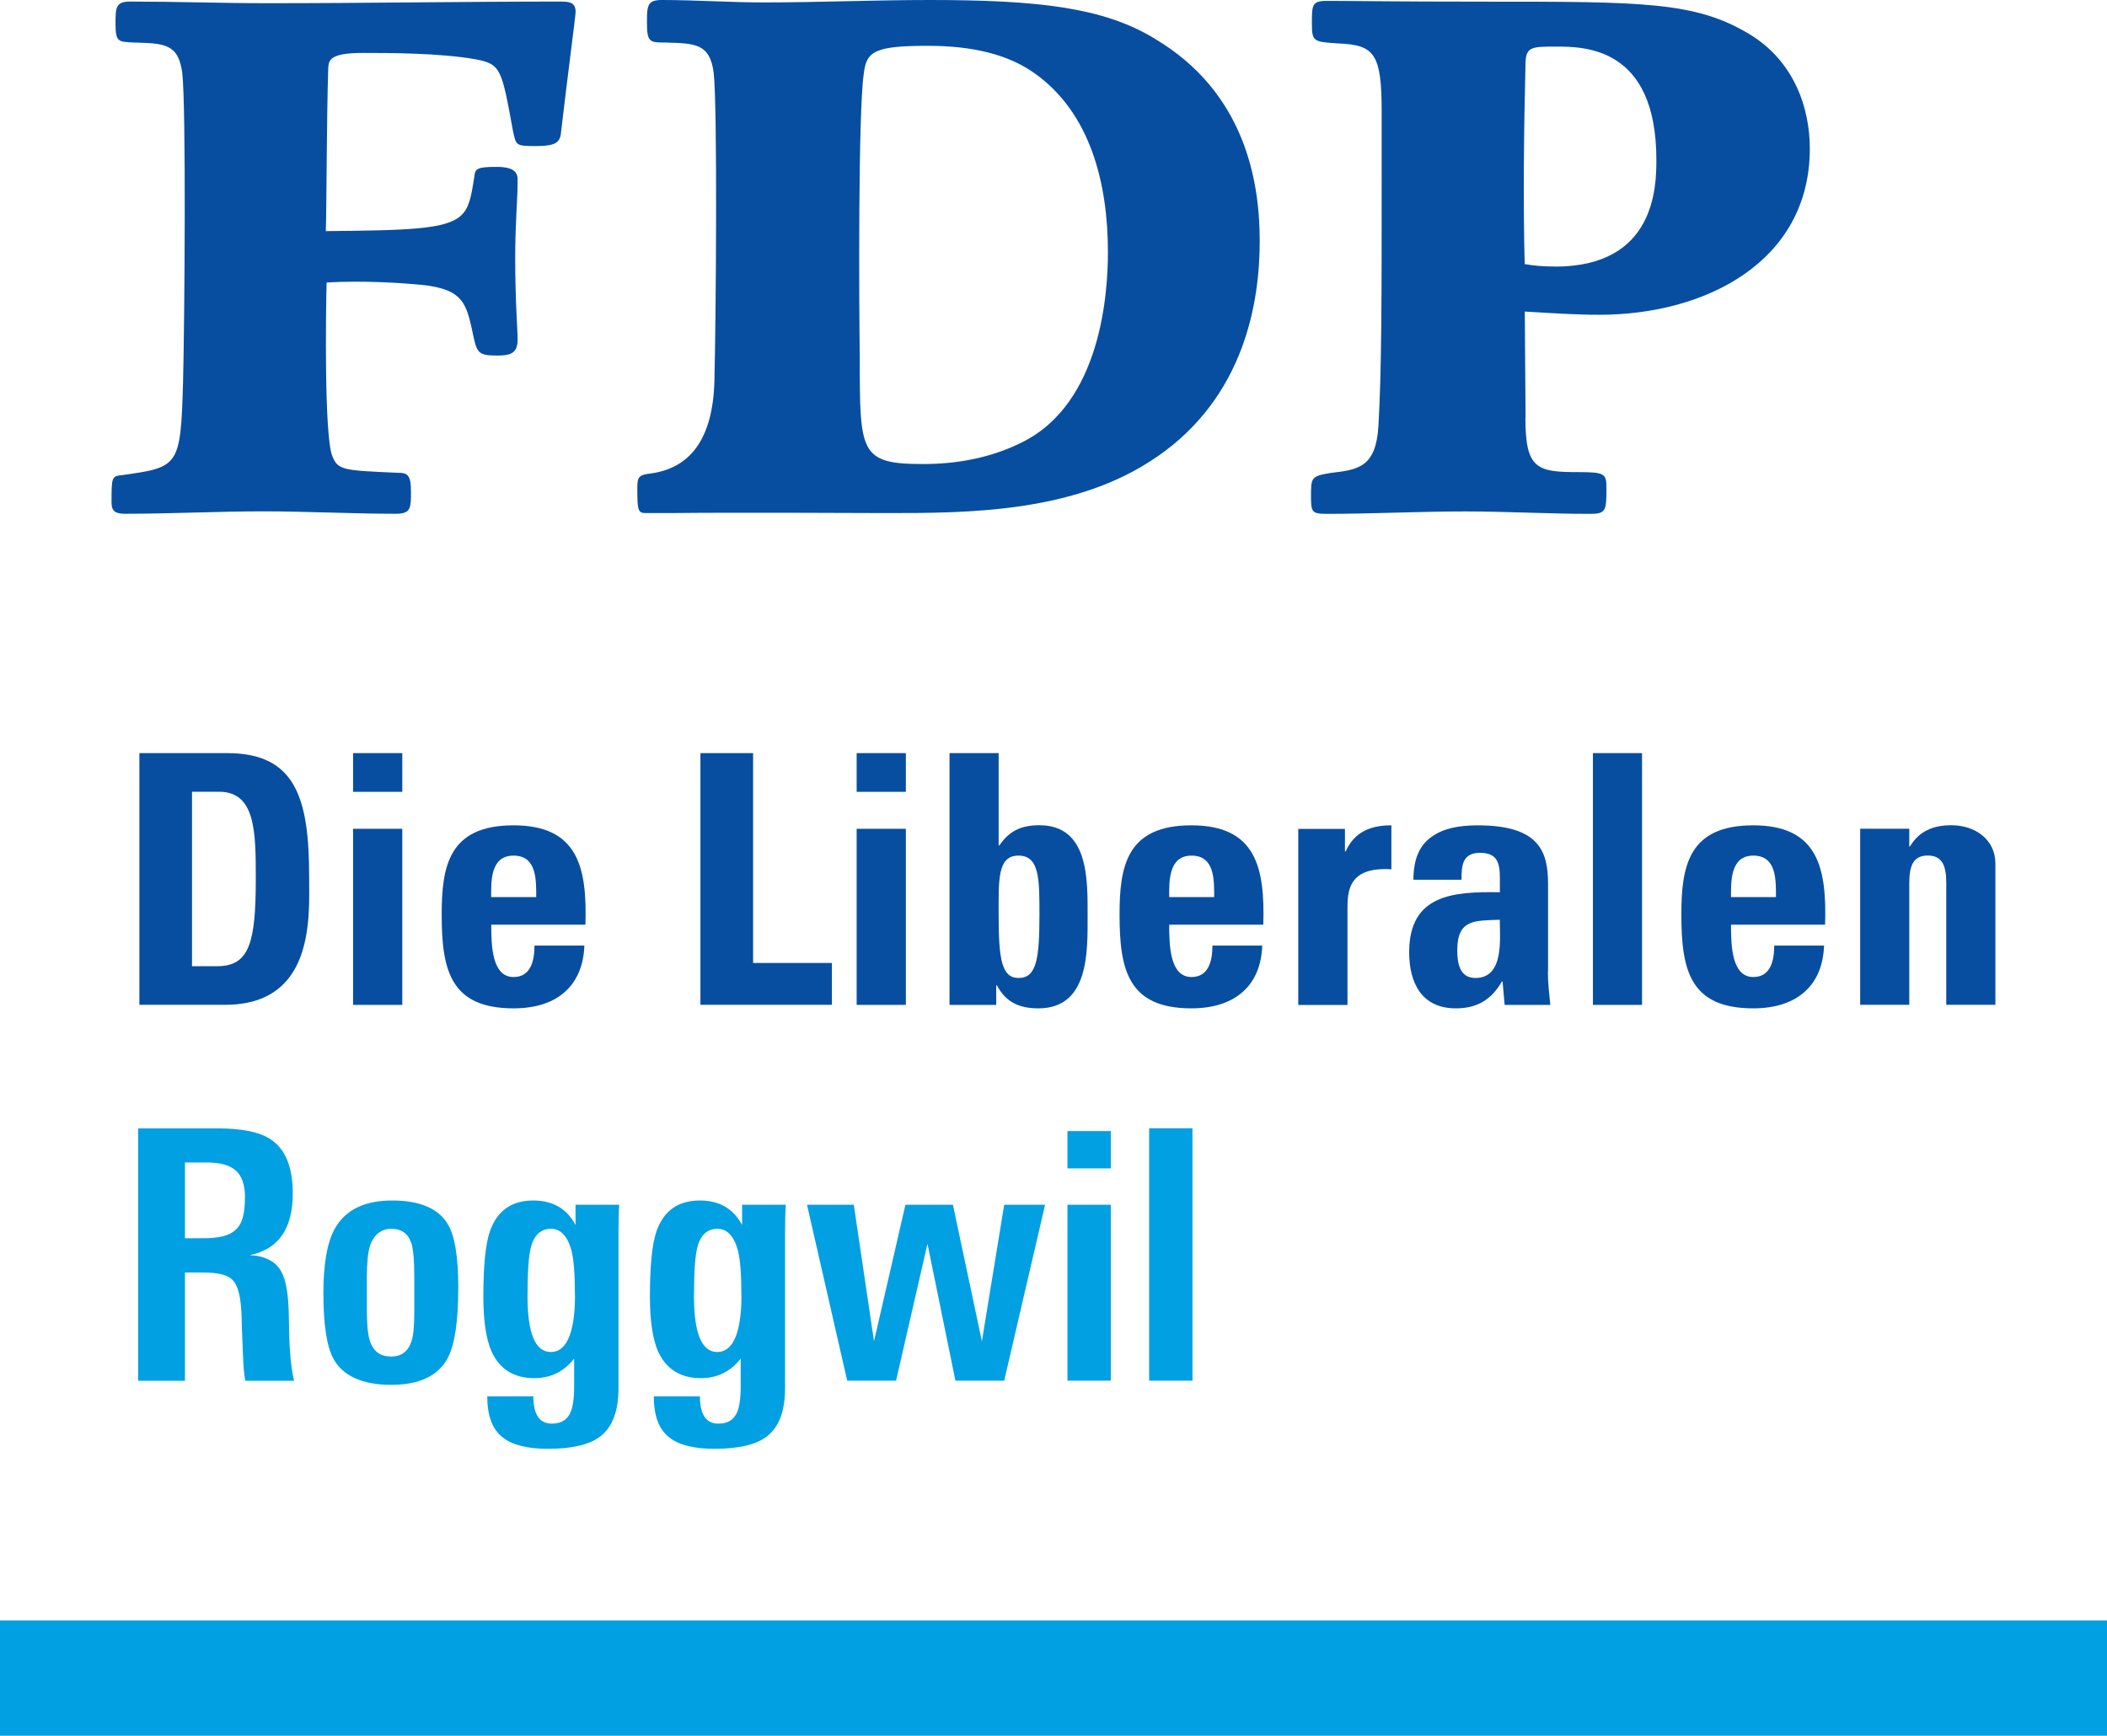
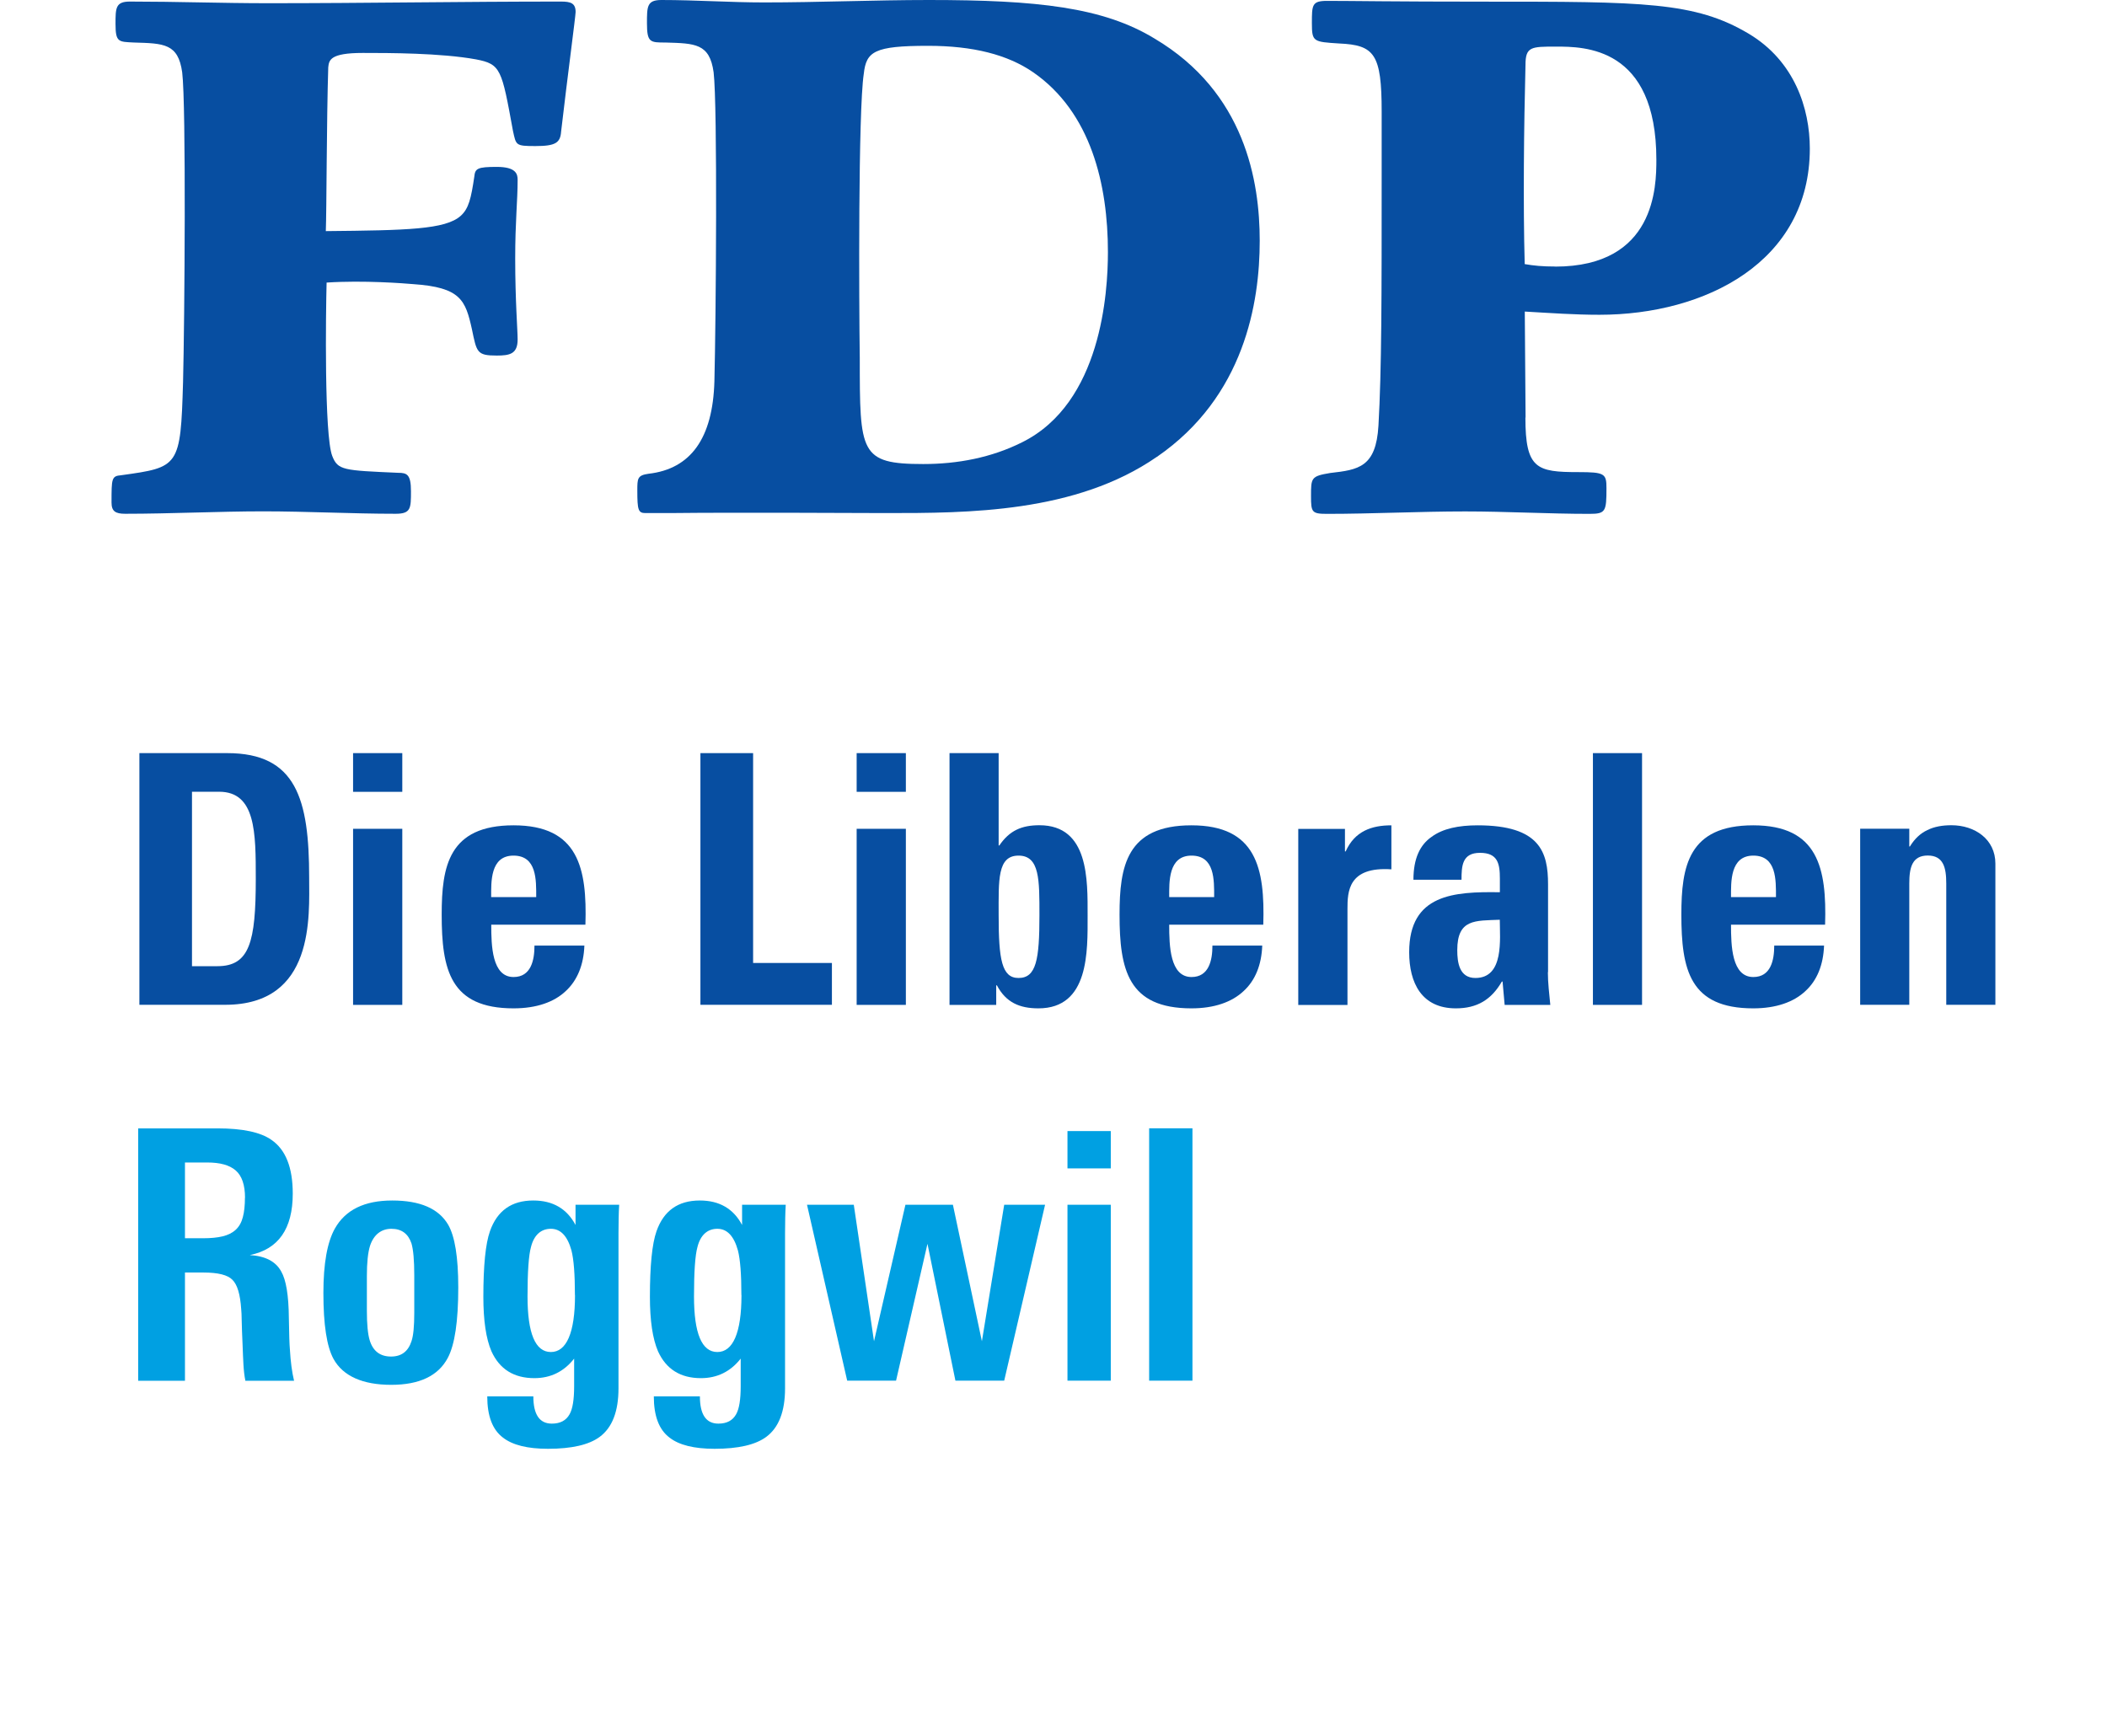
<svg xmlns="http://www.w3.org/2000/svg" id="Calque_2" viewBox="0 0 242.76 200">
  <defs>
    <style>.cls-1{isolation:isolate;}.cls-2{fill:#074ea1;}.cls-2,.cls-3{stroke-width:0px;}.cls-3{fill:#00a0e2;}</style>
  </defs>
  <g id="Logo_PLR">
-     <rect id="Shape" class="cls-3" y="186.72" width="242.76" height="13.28" />
    <g id="Name">
      <g class="cls-1">
        <path class="cls-3" d="M28.27,159.09c-.11-.54-.18-1.15-.22-1.83-.04-.68-.07-1.44-.1-2.27-.05-1.15-.09-2.07-.1-2.75-.01-.68-.03-1.15-.06-1.39-.11-1.69-.44-2.82-1.01-3.38-.54-.56-1.65-.84-3.34-.84h-2.13v12.47h-5.39v-29.08h9.13c2.9,0,4.97.44,6.23,1.33,1.64,1.13,2.45,3.19,2.45,6.19,0,4.05-1.65,6.41-4.95,7.08,1.8.11,3,.74,3.62,1.89.56.96.86,2.75.88,5.35.03,1.9.07,3.11.12,3.62.08,1.42.24,2.63.48,3.62h-5.63ZM28.23,138.01c0-1.47-.36-2.52-1.07-3.14-.71-.62-1.8-.92-3.28-.92h-2.57v8.73h2.09c.88,0,1.63-.07,2.25-.22.62-.15,1.12-.4,1.51-.76s.66-.84.82-1.45c.16-.6.24-1.35.24-2.23Z" />
        <path class="cls-3" d="M52.8,148.35c0,3.89-.4,6.6-1.21,8.12-1.1,2.07-3.27,3.1-6.52,3.1s-5.54-.99-6.64-2.98c-.78-1.42-1.17-3.95-1.17-7.6,0-3.38.44-5.86,1.33-7.44,1.21-2.14,3.4-3.22,6.6-3.22s5.34.92,6.44,2.78c.78,1.34,1.17,3.75,1.17,7.24ZM47.73,146.94c0-1.72-.11-2.94-.32-3.66-.38-1.13-1.15-1.69-2.31-1.69s-2.04.66-2.47,1.97c-.24.78-.36,1.93-.36,3.46v4.02c0,1.56.11,2.68.32,3.38.38,1.26,1.2,1.89,2.47,1.89,1.19,0,1.97-.59,2.35-1.77.22-.64.32-1.73.32-3.26v-4.34Z" />
        <path class="cls-3" d="M71.34,138.82c-.03.46-.05.96-.06,1.51-.01.55-.02,1.13-.02,1.75v17.9c0,2.65-.72,4.52-2.17,5.59-1.23.91-3.22,1.37-5.95,1.37-2.36,0-4.09-.43-5.19-1.29-1.21-.91-1.81-2.49-1.81-4.75h5.31c0,2.09.71,3.14,2.13,3.14.97,0,1.65-.36,2.05-1.09.35-.62.52-1.69.52-3.22v-3.18c-1.18,1.5-2.71,2.25-4.58,2.25-2.36,0-4.01-1.03-4.95-3.1-.62-1.45-.93-3.54-.93-6.27,0-3.59.25-6.11.76-7.56.83-2.36,2.49-3.54,4.99-3.54,2.25,0,3.87.94,4.87,2.82v-2.33h5.03ZM66.24,149.23c0-2.39-.13-4.1-.4-5.15-.46-1.66-1.25-2.49-2.37-2.49s-1.94.7-2.29,2.09c-.27.96-.4,2.87-.4,5.71,0,4.26.9,6.4,2.69,6.4s2.78-2.19,2.78-6.56Z" />
        <path class="cls-3" d="M90.53,138.82c-.03.46-.05.96-.06,1.51-.01.55-.02,1.13-.02,1.75v17.9c0,2.65-.72,4.52-2.17,5.59-1.23.91-3.22,1.37-5.95,1.37-2.36,0-4.09-.43-5.19-1.29-1.21-.91-1.81-2.49-1.81-4.75h5.31c0,2.09.71,3.14,2.13,3.14.97,0,1.65-.36,2.05-1.09.35-.62.52-1.69.52-3.22v-3.18c-1.18,1.5-2.71,2.25-4.58,2.25-2.36,0-4.01-1.03-4.95-3.1-.62-1.45-.93-3.54-.93-6.27,0-3.59.25-6.11.76-7.56.83-2.36,2.49-3.54,4.99-3.54,2.25,0,3.87.94,4.87,2.82v-2.33h5.03ZM85.42,149.23c0-2.39-.13-4.1-.4-5.15-.46-1.66-1.25-2.49-2.37-2.49s-1.94.7-2.29,2.09c-.27.96-.4,2.87-.4,5.71,0,4.26.9,6.4,2.69,6.4s2.78-2.19,2.78-6.56Z" />
        <path class="cls-3" d="M115.71,159.09h-5.63l-3.22-15.77-3.62,15.77h-5.63l-4.63-20.27h5.39l2.33,15.73,3.62-15.73h5.47l3.34,15.73,2.57-15.73h4.71l-4.71,20.27Z" />
        <path class="cls-3" d="M122.99,134.63v-4.3h4.99v4.3h-4.99ZM122.99,159.09v-20.27h4.99v20.27h-4.99Z" />
        <path class="cls-3" d="M132.4,159.09v-29.08h4.99v29.08h-4.99Z" />
      </g>
    </g>
    <g id="Liberalen">
      <path class="cls-2" d="M16.06,86.78h10.12c7.96,0,9.44,5.3,9.44,14.34,0,4.46.68,14.66-9.68,14.66h-9.88v-29.01ZM22.12,111.33h2.93c3.7,0,4.42-2.78,4.42-10.05,0-5.34,0-10.05-4.22-10.05h-3.13v20.09Z" />
      <path class="cls-2" d="M46.35,86.78v4.46h-5.67v-4.46h5.67ZM46.35,115.79h-5.67v-20.29h5.67v20.29Z" />
      <path class="cls-2" d="M56.6,106.55c0,2.41.08,6.03,2.57,6.03,2.01,0,2.41-1.93,2.41-3.62h5.75c-.08,2.21-.81,4.02-2.17,5.26-1.32,1.24-3.33,1.97-5.99,1.97-7.31,0-8.28-4.46-8.28-10.81,0-5.55.8-10.28,8.28-10.28s8.48,4.94,8.28,11.45c0,0-10.85,0-10.85,0ZM61.78,103.37c0-1.97.08-4.78-2.62-4.78s-2.57,3.06-2.57,4.78h5.19Z" />
      <path class="cls-2" d="M80.7,115.79v-29.01h6.07v24.18h9.08v4.82h-15.15Z" />
      <path class="cls-2" d="M104.37,86.78v4.46h-5.67v-4.46h5.67ZM104.37,115.79h-5.67v-20.29h5.67v20.29Z" />
      <path class="cls-2" d="M109.39,86.78h5.67v10.64h.08c1.17-1.72,2.57-2.33,4.62-2.33,5.71,0,5.55,6.31,5.55,10.41s.2,10.69-5.67,10.69c-2.17,0-3.74-.68-4.78-2.65h-.08v2.25h-5.38v-29.01h0ZM119.76,105.46c0-4.06.04-6.87-2.41-6.87s-2.29,2.82-2.29,6.87c0,5.1.36,7.23,2.29,7.23,2.05,0,2.41-2.13,2.41-7.23Z" />
      <path class="cls-2" d="M134.71,106.55c0,2.41.08,6.03,2.57,6.03,2.01,0,2.41-1.93,2.41-3.62h5.74c-.08,2.21-.8,4.02-2.17,5.26-1.33,1.24-3.34,1.97-5.99,1.97-7.31,0-8.28-4.46-8.28-10.81,0-5.55.8-10.28,8.28-10.28s8.48,4.94,8.28,11.45c0,0-10.85,0-10.85,0ZM139.89,103.37c0-1.97.08-4.78-2.61-4.78s-2.57,3.06-2.57,4.78h5.18Z" />
      <path class="cls-2" d="M154.96,95.5v2.61h.08c1.04-2.33,2.98-3.01,5.27-3.01v5.07c-4.99-.33-5.06,2.57-5.06,4.58v11.05h-5.67v-20.29h5.38Z" />
      <path class="cls-2" d="M178.34,112.02c0,1.24.16,2.53.28,3.77h-5.26l-.24-2.69h-.08c-1.21,2.09-2.85,3.09-5.3,3.09-3.94,0-5.38-2.93-5.38-6.47,0-6.71,5.18-6.99,10.45-6.91v-1.57c0-1.73-.24-2.97-2.29-2.97s-2.13,1.49-2.13,3.1h-5.54c0-2.46.76-4.02,2.09-4.94,1.29-.96,3.13-1.33,5.31-1.33,7.19,0,8.11,3.1,8.11,6.79v10.13h0ZM167.9,109.48c0,1.44.24,3.21,2.09,3.21,3.33,0,2.81-4.5,2.81-6.71-2.81.12-4.9-.12-4.9,3.5Z" />
      <path class="cls-2" d="M189.19,86.78v29.01h-5.66v-29.01h5.66Z" />
      <path class="cls-2" d="M199.44,106.55c0,2.41.08,6.03,2.57,6.03,2.01,0,2.41-1.93,2.41-3.62h5.74c-.08,2.21-.8,4.02-2.17,5.26-1.33,1.24-3.34,1.97-5.99,1.97-7.32,0-8.28-4.46-8.28-10.81,0-5.55.8-10.28,8.28-10.28s8.48,4.94,8.28,11.45c0,0-10.85,0-10.85,0ZM204.62,103.37c0-1.97.08-4.78-2.61-4.78s-2.57,3.06-2.57,4.78h5.18Z" />
      <path class="cls-2" d="M219.97,97.54h.08c.56-.92,1.24-1.53,2.01-1.89.8-.4,1.73-.56,2.78-.56,2.69,0,5.06,1.61,5.06,4.42v16.27h-5.66v-13.98c0-1.81-.32-3.22-2.13-3.22s-2.13,1.4-2.13,3.22v13.98h-5.66v-20.29h5.66v2.04h0Z" />
    </g>
    <g id="FDP">
      <path class="cls-2" d="M20.99,8.33c-.46-3.33-2.13-3.33-5.55-3.43-1.76-.09-2.13,0-2.13-2.13,0-1.85,0-2.59,1.66-2.59,5.27,0,10.64.19,15.91.19,11.29,0,22.48-.19,33.77-.19,1.11,0,1.67.19,1.67,1.2,0,.46-.93,7.4-1.67,13.78-.09,1.3-.65,1.67-2.96,1.67s-2.22-.09-2.59-1.76c-1.3-7.12-1.39-7.68-4.26-8.23-4.07-.74-10.08-.74-13.04-.74-3.79,0-3.89.83-3.98,1.66-.19,5.92-.19,16.75-.28,18.87,9.34-.09,13.78-.18,15.54-1.76.93-.83,1.2-2.03,1.57-4.53.09-.93.37-1.11,2.59-1.11s2.4.83,2.4,1.48c0,2.5-.28,4.72-.28,9.07,0,4.9.28,8.23.28,9.34,0,1.67-.92,1.85-2.4,1.85-2.31,0-2.31-.37-2.87-3.05-.74-3.33-1.29-4.81-6.75-5.18-1.02-.09-5.74-.46-9.99-.18-.09,3.42-.28,17.58.65,19.98.65,1.66,1.29,1.66,7.59,1.94,1.02,0,1.48.18,1.48,2.13s0,2.59-1.76,2.59c-5.09,0-10.18-.28-15.26-.28s-10.64.28-15.91.28c-1.11,0-1.57-.28-1.57-1.29,0-2.78,0-3.06,1.11-3.15,6.66-.93,6.85-.93,7.13-10.73.18-6.94.37-31.92-.1-35.71Z" />
      <path class="cls-2" d="M133.29,52.64c-9.35,6.48-21.83,6.48-31.18,6.48-3.14,0-16.75-.09-24.98,0h-2.77c-.83,0-.93-.37-.93-2.59,0-1.39,0-1.76,1.29-1.94q7.31-.83,7.59-10.64c.18-6.94.37-31.83-.09-35.62-.46-3.33-2.13-3.33-5.55-3.43-1.76,0-2.13,0-2.13-2.22C74.54.74,74.54,0,76.21,0,80.18,0,84.07.28,88.05.28c6.29,0,12.67-.28,18.97-.28,12.49,0,20.07.83,26,4.44,10.45,6.2,12.12,16.47,12.12,23.31,0,7.12-1.76,17.95-11.84,24.89ZM99.52,8.51c-.65,4.35-.55,26.37-.46,32.75,0,10.92,0,12.21,7.31,12.21,3.98,0,7.86-.74,11.38-2.5,9.16-4.53,9.9-17.3,9.9-21.92,0-7.77-1.94-16.1-8.61-20.72-2.96-2.04-6.94-3.05-12.12-3.05-6.2,0-7.12.65-7.4,3.24Z" />
      <path class="cls-2" d="M175.75,48.11c0,5.92,1.3,6.29,6.1,6.29,3.05,0,3.24.18,3.24,1.85,0,2.68-.09,2.96-1.94,2.96-4.81,0-9.53-.28-14.34-.28-5.27,0-10.64.28-15.91.28-1.76,0-1.85-.19-1.85-2.03,0-2.13,0-2.31,2.22-2.68,3.24-.37,5.27-.65,5.55-5.46.37-6.48.37-14.71.37-29.14v-7.03c0-6.66-.83-7.68-4.9-7.86-2.96-.19-3.14-.19-3.14-2.32s0-2.59,1.76-2.59c3.06,0,7.5.09,18.14.09,18.23,0,24.24,0,30.44,3.7,5.27,3.15,7.03,8.61,7.03,13.23,0,13.05-12.03,19.15-24.24,19.15-2.87,0-5.46-.19-8.6-.37l.09,12.22ZM179.18,30.72c11.56,0,11.66-9.25,11.66-12.31,0-13.04-8.33-13.04-11.56-13.04-2.87,0-3.52,0-3.52,2.12-.18,7.03-.28,16.01-.09,22.94,1.02.18,2.03.28,3.52.28Z" />
    </g>
  </g>
</svg>